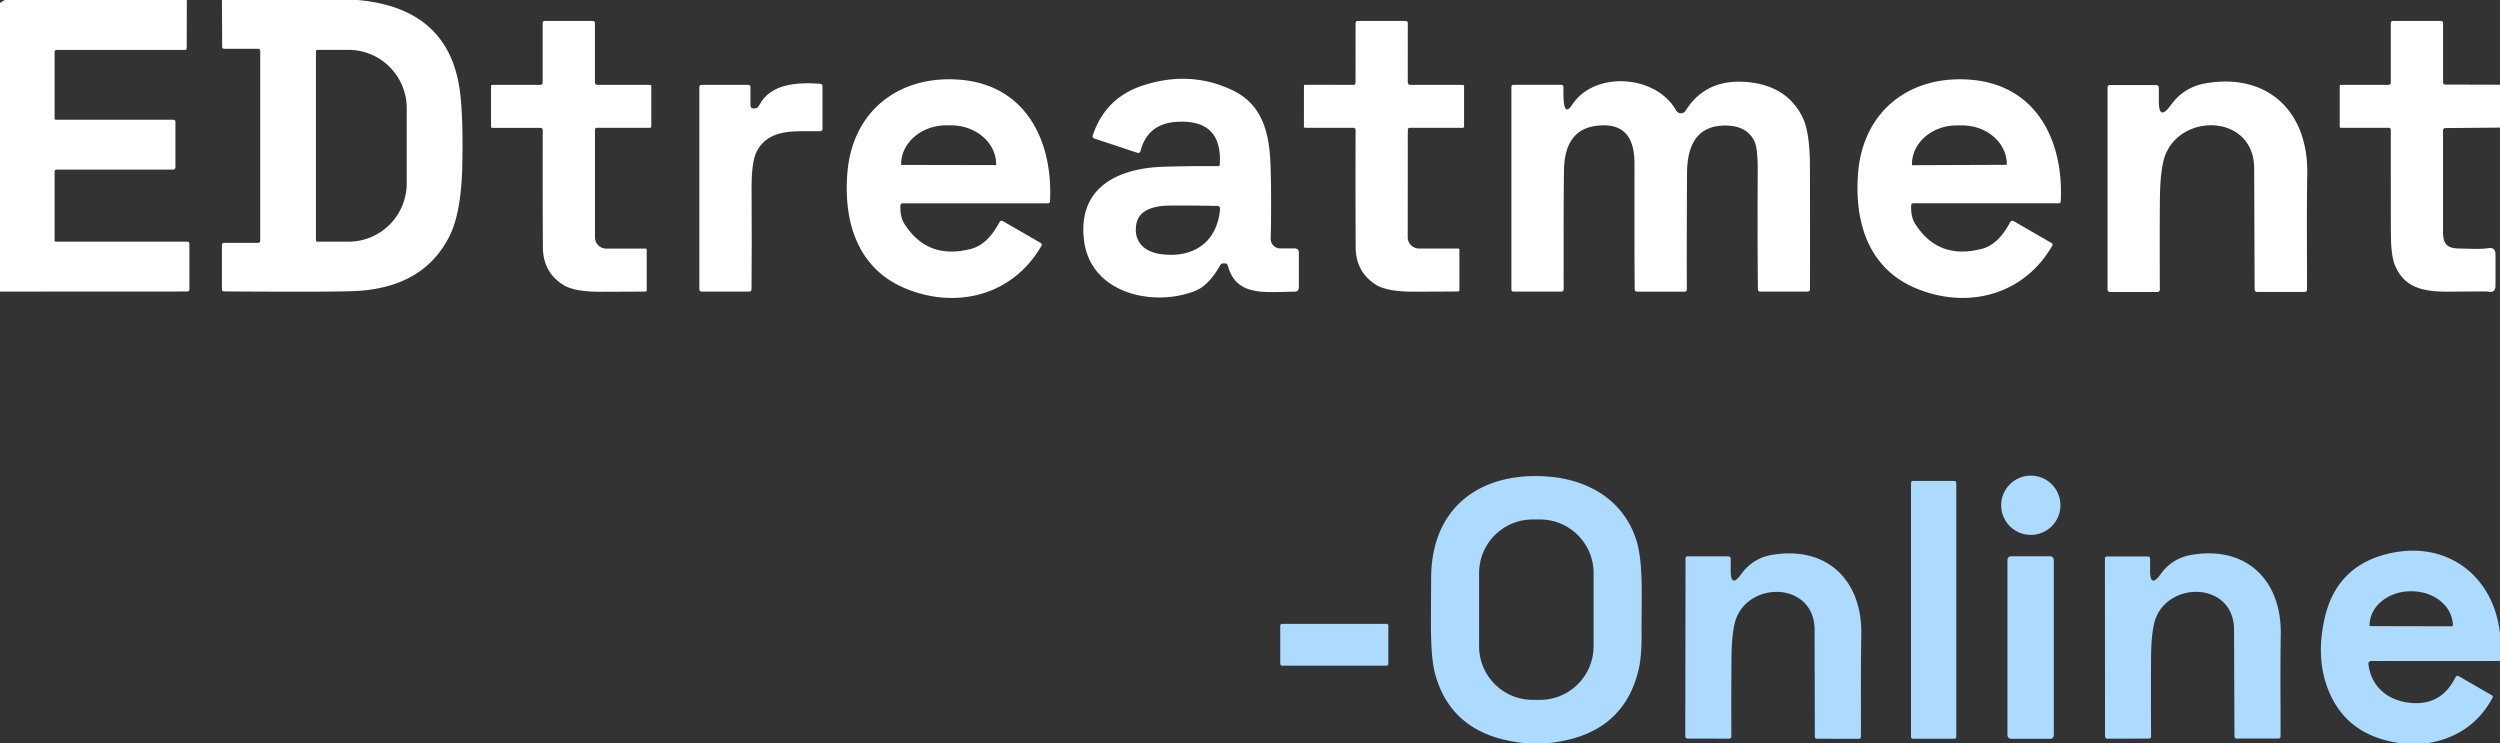
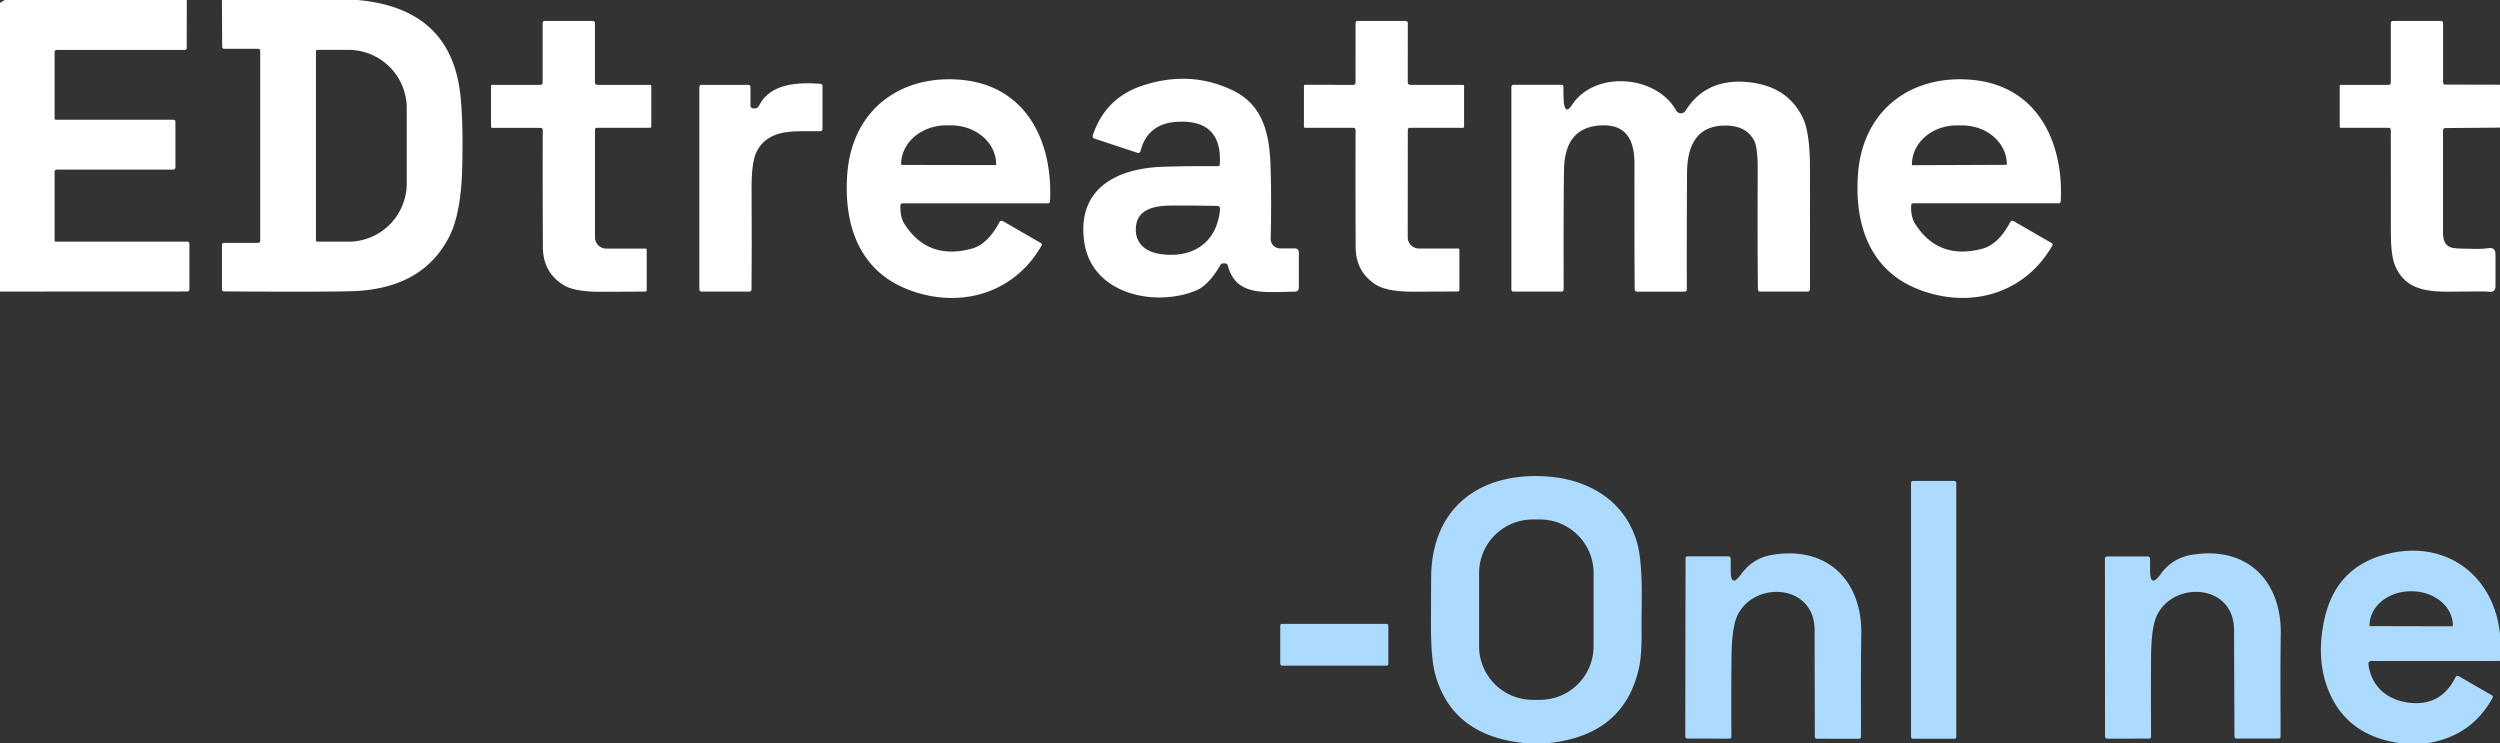
<svg xmlns="http://www.w3.org/2000/svg" viewBox="0.00 0.00 538.00 160.00">
  <rect x="0.00" y="0.00" width="538.00" height="160.00" fill="#333333" stroke="none" />
  <path fill="#ffffff" d="  M 40.20 0.00  L 40.18 10.28  Q 40.18 10.75 39.71 10.75  L 12.25 10.75  Q 11.75 10.75 11.75 11.25  L 11.75 25.51  A 0.25 0.25 0.0 0 0 12.00 25.76  L 37.26 25.76  Q 37.75 25.76 37.75 26.26  L 37.75 36.01  A 0.49 0.49 0.0 0 1 37.26 36.50  L 12.25 36.50  Q 11.75 36.50 11.75 37.00  L 11.75 51.75  A 0.25 0.25 0.0 0 0 12.00 52.00  L 40.25 52.00  Q 40.76 52.00 40.76 52.50  L 40.76 62.23  Q 40.76 62.73 40.26 62.73  L 0.00 62.75  L 0.00 0.62  L 1.02 0.00  L 40.20 0.00  Z" />
  <path fill="#ffffff" d="  M 76.89 0.00  Q 96.80 1.72 99.02 20.00  Q 99.70 25.60 99.48 35.77  Q 99.25 45.95 96.64 51.01  Q 91.17 61.62 77.24 62.59  Q 73.06 62.88 48.24 62.71  Q 47.76 62.71 47.76 62.23  L 47.76 52.75  Q 47.76 52.26 48.25 52.26  L 55.50 52.26  Q 56.00 52.26 56.00 51.76  L 56.00 10.99  Q 56.00 10.50 55.51 10.50  L 48.28 10.50  Q 47.82 10.50 47.81 10.03  L 47.76 0.00  L 76.89 0.00  Z  M 67.99 11.08  L 67.99 51.66  A 0.35 0.35 0.0 0 0 68.34 52.01  L 74.99 52.01  A 12.57 12.54 90.0 0 0 87.53 39.44  L 87.53 23.30  A 12.57 12.54 90.0 0 0 74.99 10.73  L 68.34 10.73  A 0.35 0.35 0.0 0 0 67.99 11.08  Z" />
  <path fill="#ffffff" d="  M 128.64 18.26  L 139.82 18.26  Q 140.16 18.26 140.16 18.59  L 140.16 27.15  Q 140.16 27.50 139.81 27.50  L 128.52 27.50  Q 128.04 27.50 128.04 27.98  L 128.04 51.08  A 2.43 2.42 -0.0 0 0 130.47 53.50  L 138.93 53.50  Q 139.17 53.50 139.17 53.74  L 139.17 62.47  A 0.27 0.26 90.0 0 1 138.91 62.74  Q 137.03 62.77 129.31 62.79  Q 123.58 62.81 121.20 61.30  Q 116.87 58.56 116.83 53.24  Q 116.76 40.53 116.80 28.06  Q 116.80 27.51 116.25 27.51  L 105.94 27.51  A 0.28 0.27 90.0 0 1 105.67 27.23  L 105.67 18.53  Q 105.67 18.26 105.93 18.26  L 116.27 18.26  Q 116.78 18.26 116.78 17.75  L 116.78 4.99  Q 116.78 4.50 117.27 4.50  L 127.53 4.50  Q 128.03 4.50 128.03 5.01  L 128.03 17.65  Q 128.03 18.26 128.64 18.26  Z" />
  <path fill="#ffffff" d="  M 302.95 17.65  Q 302.95 18.26 303.56 18.26  L 314.74 18.27  Q 315.08 18.27 315.07 18.60  L 315.07 27.16  Q 315.07 27.51 314.72 27.51  L 303.44 27.50  Q 302.96 27.50 302.96 27.98  L 302.94 51.06  A 2.43 2.42 0.0 0 0 305.37 53.48  L 313.82 53.49  Q 314.06 53.49 314.06 53.73  L 314.06 62.45  A 0.27 0.26 -90.0 0 1 313.80 62.72  Q 311.92 62.75 304.20 62.77  Q 298.48 62.78 296.10 61.27  Q 291.77 58.53 291.74 53.22  Q 291.68 40.51 291.72 28.05  Q 291.72 27.50 291.17 27.50  L 280.87 27.50  A 0.28 0.27 -90.0 0 1 280.60 27.22  L 280.61 18.52  Q 280.61 18.25 280.87 18.25  L 291.20 18.26  Q 291.71 18.26 291.71 17.75  L 291.72 5.00  Q 291.72 4.51 292.21 4.51  L 302.46 4.51  Q 302.96 4.51 302.96 5.02  L 302.95 17.65  Z" />
  <path fill="#ffffff" d="  M 538.00 18.23  L 538.00 27.46  L 526.27 27.56  Q 525.74 27.56 525.74 28.10  Q 525.77 39.11 525.74 50.03  C 525.73 53.87 528.12 53.42 530.90 53.52  Q 534.13 53.64 535.44 53.41  Q 537.03 53.14 537.03 54.75  L 537.03 61.53  Q 537.03 63.07 535.44 62.76  Q 534.99 62.67 528.16 62.76  C 522.47 62.84 517.68 62.53 515.41 57.15  Q 514.52 55.02 514.51 50.17  Q 514.49 38.99 514.50 27.99  Q 514.50 27.50 514.01 27.50  L 503.75 27.50  Q 503.51 27.50 503.51 27.26  L 503.51 18.50  Q 503.51 18.26 503.75 18.26  L 513.99 18.26  Q 514.50 18.26 514.50 17.75  L 514.50 5.00  Q 514.50 4.51 514.99 4.51  L 525.26 4.51  Q 525.75 4.51 525.75 5.00  L 525.75 17.70  Q 525.75 18.20 526.25 18.20  L 538.00 18.23  Z" />
  <path fill="#ffffff" d="  M 193.77 44.26  Q 193.68 46.70 194.65 48.21  Q 199.68 56.05 209.09 53.52  Q 212.53 52.59 215.03 47.90  Q 215.34 47.30 215.92 47.64  L 223.94 52.27  Q 224.35 52.51 224.11 52.92  C 217.85 63.74 205.60 66.60 194.72 62.02  C 184.73 57.81 181.50 48.05 182.35 37.27  C 183.41 23.73 193.69 16.00 206.84 17.18  C 220.85 18.44 226.62 30.45 225.96 43.30  Q 225.94 43.75 225.48 43.75  L 194.30 43.75  Q 193.79 43.75 193.77 44.26  Z  M 194.04 35.49  L 214.26 35.53  A 0.11 0.11 0.0 0 0 214.37 35.42  L 214.37 35.35  A 9.73 8.36 0.1 0 0 204.66 26.97  L 203.68 26.97  A 9.73 8.36 0.1 0 0 193.93 35.31  L 193.93 35.38  A 0.11 0.11 0.0 0 0 194.04 35.49  Z" />
  <path fill="#ffffff" d="  M 262.60 57.06  Q 260.12 61.43 257.25 62.58  C 248.38 66.13 234.83 63.29 233.31 51.91  C 231.79 40.64 240.18 36.23 250.27 35.89  Q 256.15 35.70 262.09 35.76  Q 262.48 35.77 262.50 35.38  Q 263.09 25.62 253.24 26.22  Q 246.94 26.61 245.43 32.54  A 0.50 0.50 0.0 0 1 244.79 32.89  L 235.55 29.83  Q 234.99 29.64 235.18 29.08  Q 237.89 21.07 245.82 18.44  Q 255.98 15.06 265.13 19.37  C 271.60 22.42 273.22 28.37 273.43 35.95  Q 273.65 43.53 273.45 51.34  A 2.06 2.06 0.0 0 0 275.51 53.46  L 278.59 53.46  Q 279.51 53.46 279.51 54.38  L 279.51 61.79  Q 279.51 62.77 278.54 62.77  C 272.47 62.79 266.05 63.97 264.24 57.19  Q 264.11 56.68 263.58 56.68  L 263.25 56.68  Q 262.82 56.68 262.60 57.06  Z  M 262.55 45.06  Q 262.62 44.32 261.88 44.31  Q 255.25 44.19 251.81 44.24  C 248.81 44.27 245.13 44.88 244.53 48.27  C 243.90 51.87 246.13 54.11 249.54 54.64  C 256.33 55.70 261.87 52.52 262.55 45.06  Z" />
  <path fill="#ffffff" d="  M 411.81 43.74  Q 411.30 43.74 411.28 44.25  Q 411.19 46.69 412.16 48.20  Q 417.19 56.04 426.60 53.52  Q 430.04 52.59 432.54 47.90  Q 432.85 47.30 433.43 47.64  L 441.45 52.27  Q 441.86 52.51 441.62 52.92  C 435.36 63.74 423.11 66.59 412.23 62.01  C 402.24 57.80 399.01 48.04 399.86 37.26  C 400.92 23.73 411.20 16.00 424.35 17.18  C 438.36 18.44 444.13 30.45 443.47 43.30  Q 443.45 43.75 442.99 43.75  L 411.81 43.74  Z  M 411.57 35.55  L 431.75 35.47  A 0.12 0.12 0.0 0 0 431.87 35.35  L 431.87 35.31  A 9.62 8.36 -0.2 0 0 422.23 26.99  L 421.05 26.99  A 9.62 8.36 -0.2 0 0 411.45 35.39  L 411.45 35.43  A 0.12 0.12 0.0 0 0 411.57 35.55  Z" />
  <path fill="#ffffff" d="  M 336.55 22.12  Q 336.87 24.76 338.33 22.54  C 343.23 15.11 356.47 16.15 360.71 23.78  A 1.18 1.17 46.4 0 0 362.73 23.83  Q 367.12 16.82 376.12 17.67  Q 384.68 18.48 387.98 25.39  Q 389.49 28.54 389.50 35.97  Q 389.53 56.65 389.50 62.23  Q 389.49 62.75 388.97 62.75  L 378.82 62.75  Q 378.30 62.75 378.30 62.23  Q 378.19 52.17 378.26 36.77  Q 378.28 31.92 377.57 30.43  Q 375.92 26.95 371.09 27.02  C 364.78 27.11 363.08 31.86 363.05 37.27  Q 362.97 50.52 363.00 62.24  Q 363.00 62.76 362.47 62.76  L 352.32 62.76  Q 351.80 62.76 351.79 62.23  Q 351.72 57.50 351.74 35.27  C 351.75 30.50 350.21 26.90 344.99 26.97  Q 336.81 27.08 336.58 36.36  Q 336.46 41.41 336.50 62.23  Q 336.50 62.75 335.99 62.75  L 325.74 62.75  Q 325.25 62.75 325.25 62.25  L 325.25 18.76  Q 325.25 18.25 325.75 18.25  L 335.96 18.25  Q 336.45 18.25 336.45 18.74  Q 336.44 21.20 336.55 22.12  Z" />
-   <path fill="#ffffff" d="  M 464.58 21.76  Q 464.58 26.19 467.18 22.60  Q 469.99 18.71 474.70 17.92  C 488.21 15.64 496.72 24.20 496.52 37.28  C 496.36 47.62 496.50 56.86 496.46 62.30  Q 496.45 62.83 495.92 62.83  L 485.77 62.83  Q 485.20 62.83 485.20 62.27  Q 485.19 61.38 485.10 36.23  C 485.06 24.81 469.94 24.17 466.10 33.05  Q 464.87 35.89 464.81 42.96  Q 464.74 51.08 464.80 62.32  A 0.51 0.51 0.0 0 1 464.29 62.84  L 454.10 62.84  A 0.56 0.56 0.0 0 1 453.54 62.28  L 453.54 18.78  A 0.48 0.48 0.0 0 1 454.02 18.30  L 463.94 18.30  Q 464.58 18.30 464.58 18.94  L 464.58 21.76  Z" />
  <path fill="#ffffff" d="  M 162.09 23.34  Q 162.49 23.40 162.89 23.22  Q 163.15 23.11 163.42 22.59  C 165.85 17.87 171.96 17.69 176.51 18.03  Q 177.00 18.07 177.00 18.56  L 177.00 27.72  Q 177.00 28.22 176.50 28.23  C 171.62 28.37 165.61 27.35 162.87 32.55  Q 161.71 34.74 161.74 40.61  Q 161.81 53.48 161.73 62.25  Q 161.73 62.75 161.22 62.75  L 151.00 62.75  Q 150.50 62.75 150.50 62.25  L 150.50 18.75  Q 150.50 18.26 151.00 18.26  L 161.00 18.26  Q 161.50 18.26 161.50 18.75  L 161.50 22.67  Q 161.50 23.27 162.09 23.34  Z" />
  <path fill="#acdbff" d="  M 332.27 160.00  L 329.06 160.00  Q 312.54 158.76 308.82 144.97  Q 307.92 141.62 307.94 134.04  Q 307.97 123.98 308.01 123.05  C 308.70 108.08 319.80 101.37 333.51 102.59  C 342.18 103.36 349.49 107.87 352.14 116.25  C 353.73 121.26 353.21 129.39 353.27 135.84  Q 353.32 140.93 352.72 143.69  Q 349.44 158.65 332.27 160.00  Z  M 342.94 123.33  A 11.54 11.54 0.0 0 0 331.40 111.79  L 329.84 111.79  A 11.54 11.54 0.0 0 0 318.30 123.33  L 318.30 139.07  A 11.54 11.54 0.0 0 0 329.84 150.61  L 331.40 150.61  A 11.54 11.54 0.0 0 0 342.94 139.07  L 342.94 123.33  Z" />
-   <circle fill="#acdbff" cx="437.03" cy="108.73" r="6.38" />
  <rect fill="#acdbff" x="411.25" y="103.50" width="9.74" height="55.48" rx="0.39" />
  <path fill="#acdbff" d="  M 538.00 136.44  L 538.00 142.24  L 510.26 142.25  A 0.58 0.58 0.0 0 0 509.68 142.90  C 510.27 147.79 513.81 150.72 518.58 151.24  Q 525.30 151.98 528.40 145.79  Q 528.67 145.25 529.19 145.55  L 536.28 149.65  A 0.36 0.36 0.0 0 1 536.42 150.13  Q 531.84 158.58 521.95 160.00  L 517.06 160.00  Q 504.84 158.55 500.90 148.09  Q 498.39 141.43 500.24 133.15  Q 502.84 121.52 514.54 119.02  C 526.84 116.39 536.73 124.12 538.00 136.44  Z  M 510.06 134.74  L 527.72 134.78  A 0.13 0.13 0.0 0 0 527.85 134.65  L 527.85 134.60  A 8.88 7.34 0.1 0 0 518.99 127.24  L 518.83 127.24  A 8.88 7.34 0.1 0 0 509.93 134.56  L 509.93 134.61  A 0.13 0.13 0.0 0 0 510.06 134.74  Z" />
  <path fill="#acdbff" d="  M 372.45 122.78  Q 372.44 126.68 374.73 123.53  Q 377.21 120.10 381.36 119.41  C 393.26 117.42 400.75 124.97 400.55 136.49  C 400.40 145.60 400.51 153.73 400.47 158.52  Q 400.46 158.99 399.99 158.99  L 391.05 158.98  Q 390.55 158.98 390.55 158.48  Q 390.55 157.70 390.50 135.55  C 390.48 125.49 377.16 124.91 373.77 132.73  Q 372.68 135.23 372.62 141.45  Q 372.55 148.60 372.59 158.50  A 0.45 0.45 0.0 0 1 372.14 158.96  L 363.17 158.94  A 0.49 0.49 0.0 0 1 362.67 158.45  L 362.73 120.14  A 0.42 0.42 0.0 0 1 363.15 119.72  L 371.89 119.73  Q 372.45 119.74 372.45 120.30  L 372.45 122.78  Z" />
  <path fill="#acdbff" d="  M 462.70 122.80  Q 462.70 126.70 464.99 123.53  Q 467.46 120.11 471.61 119.41  C 483.50 117.40 490.99 124.93 490.82 136.44  C 490.68 145.54 490.81 153.68 490.77 158.47  Q 490.77 158.93 490.30 158.93  L 481.37 158.94  Q 480.86 158.94 480.86 158.44  Q 480.85 157.66 480.77 135.52  C 480.73 125.47 467.42 124.92 464.04 132.73  Q 462.96 135.23 462.91 141.46  Q 462.85 148.60 462.91 158.49  A 0.45 0.45 0.0 0 1 462.46 158.95  L 453.49 158.96  A 0.49 0.49 0.0 0 1 453.00 158.46  L 452.98 120.18  A 0.42 0.42 0.0 0 1 453.40 119.75  L 462.14 119.75  Q 462.70 119.75 462.70 120.31  L 462.70 122.80  Z" />
-   <rect fill="#acdbff" x="432.00" y="119.71" width="9.98" height="39.28" rx="0.74" />
  <rect fill="#acdbff" x="275.51" y="134.25" width="23.26" height="9.00" rx="0.37" />
</svg>